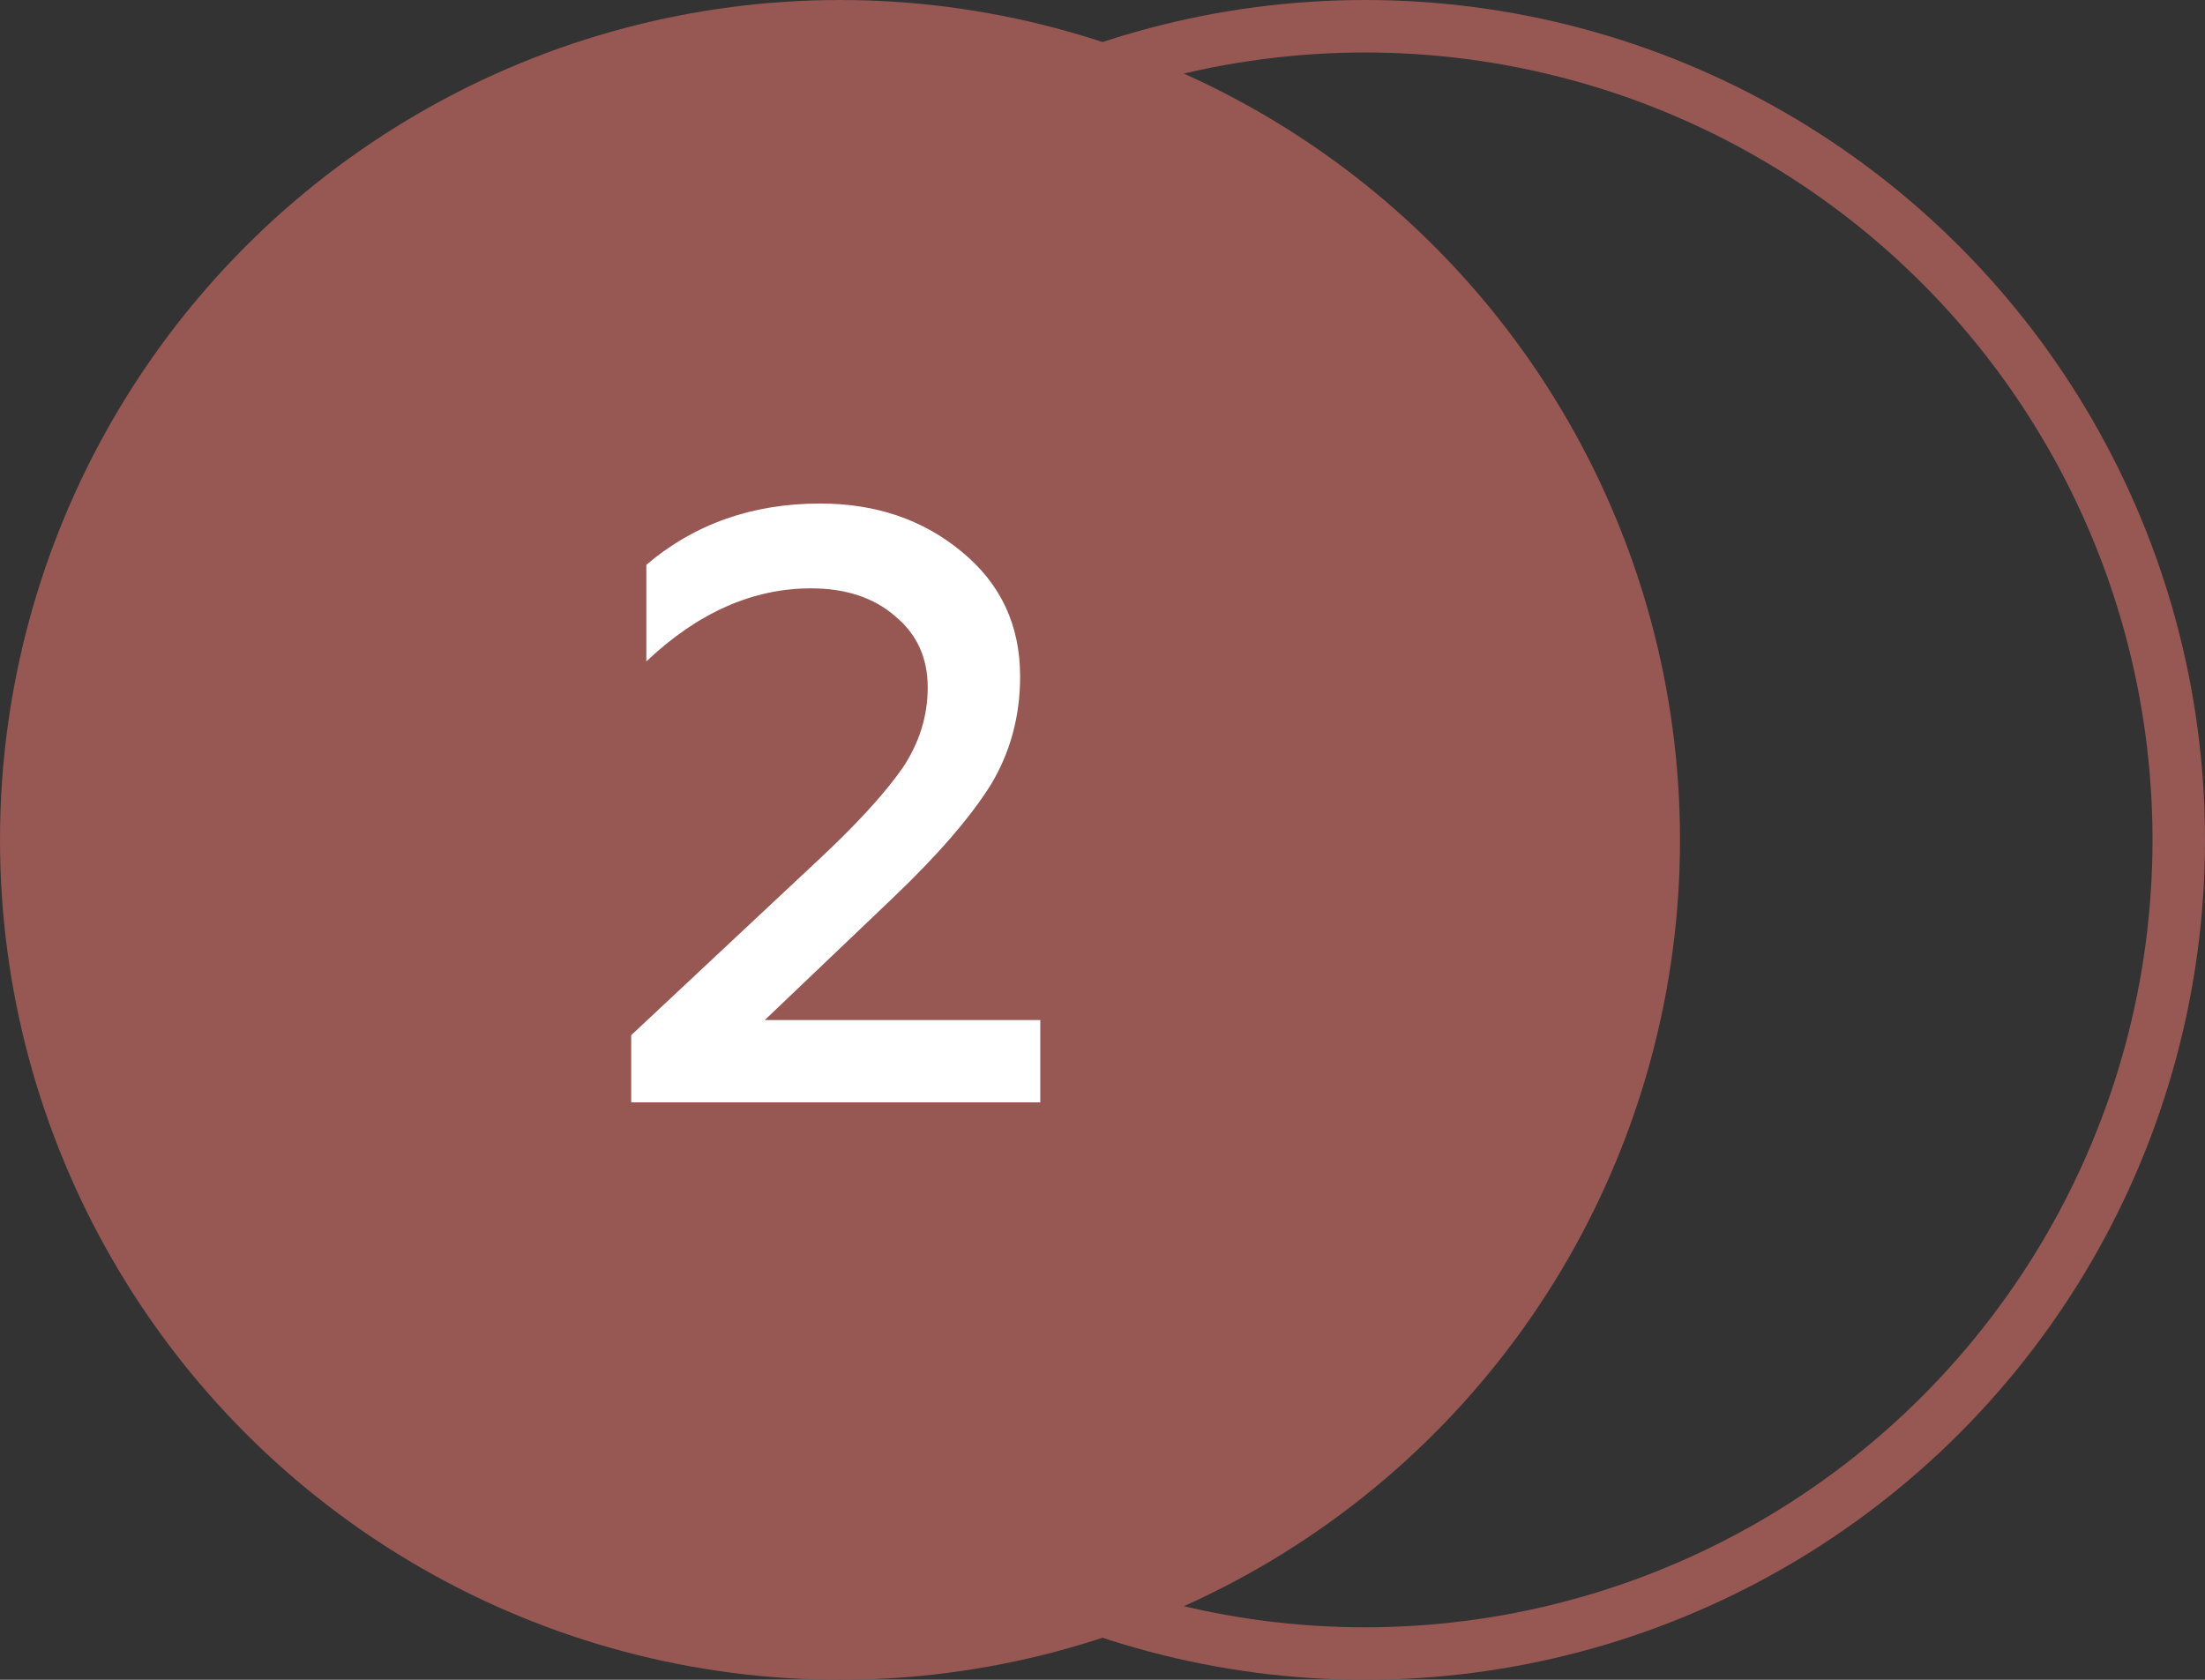
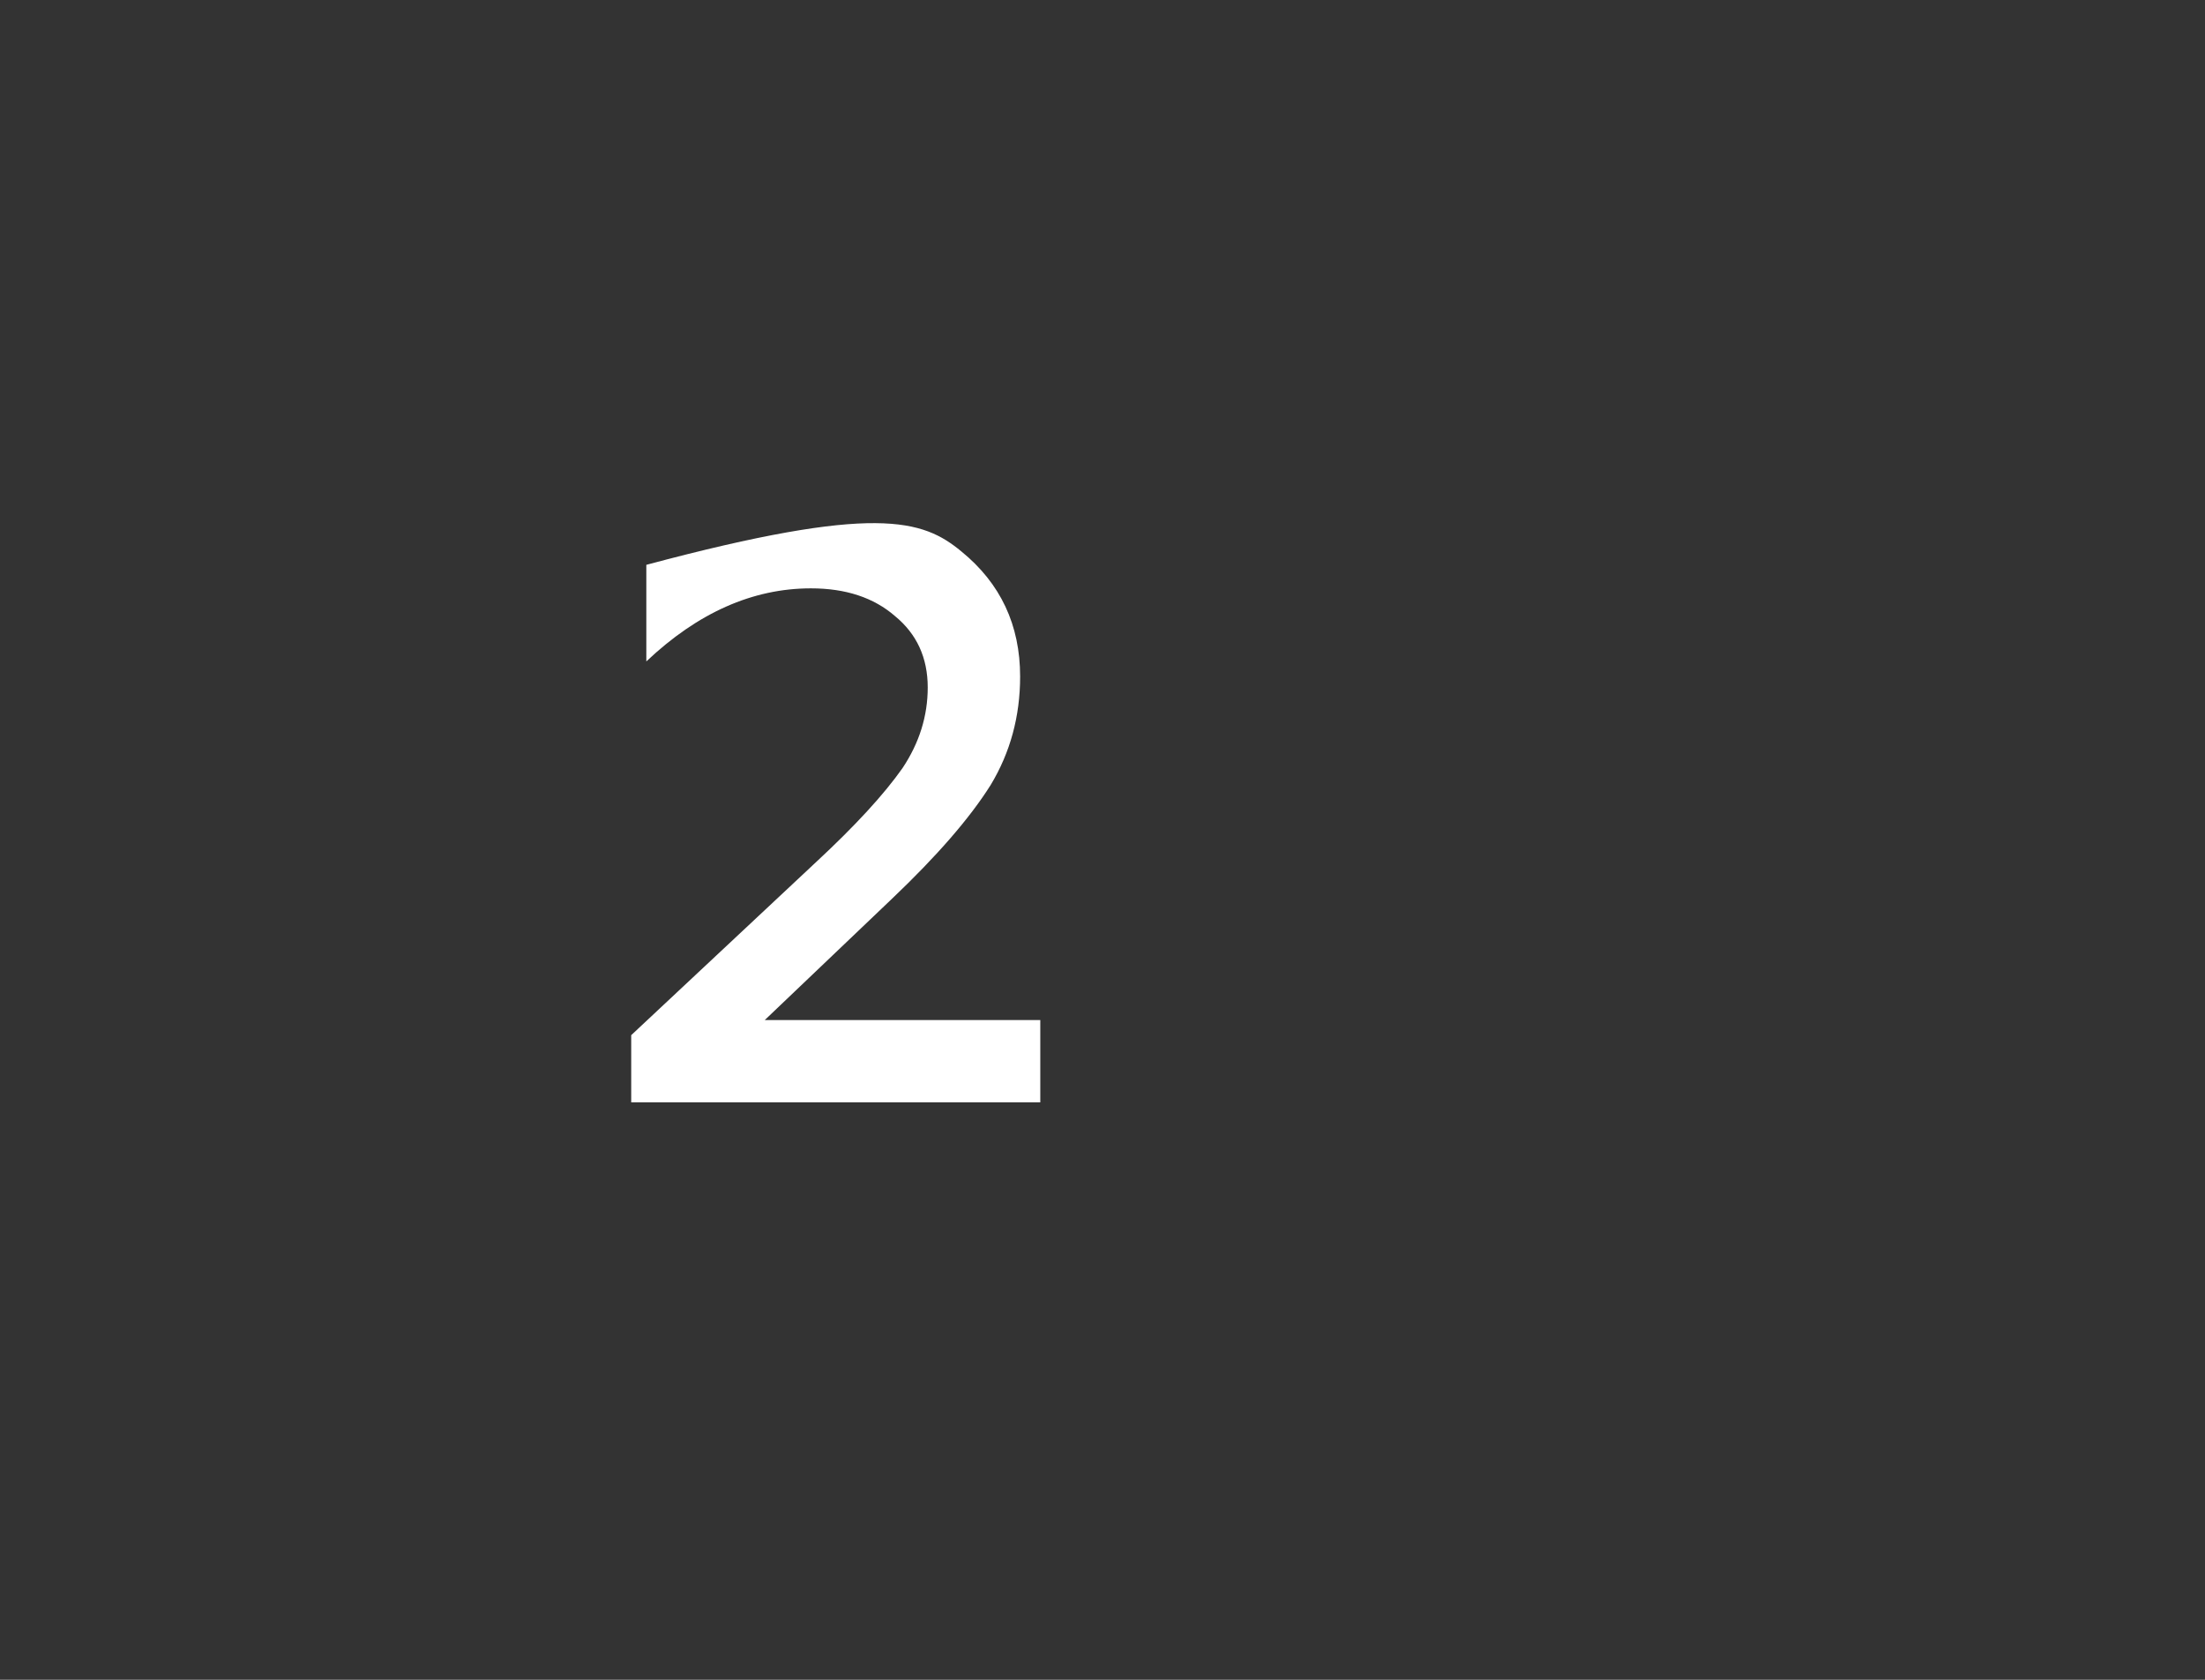
<svg xmlns="http://www.w3.org/2000/svg" width="42" height="32" viewBox="0 0 42 32" fill="none">
  <rect x="0" y="0" width="42" height="32" fill="#333333" stroke="none" />
-   <circle cx="16" cy="16" r="16" fill="#975753" />
-   <circle cx="26" cy="16" r="15.5" stroke="#975753" />
-   <path d="M19.815 21H12.023V19.72L15.543 16.424C16.29 15.731 16.839 15.133 17.191 14.632C17.511 14.152 17.671 13.64 17.671 13.096C17.671 12.531 17.463 12.077 17.047 11.736C16.642 11.384 16.108 11.208 15.447 11.208C14.338 11.208 13.292 11.672 12.311 12.6V10.76C13.228 9.981 14.332 9.592 15.623 9.592C16.679 9.592 17.575 9.896 18.311 10.504C19.058 11.112 19.431 11.907 19.431 12.888C19.431 13.645 19.244 14.333 18.871 14.952C18.476 15.581 17.847 16.307 16.983 17.128L14.567 19.432H19.815V21Z" fill="white" />
+   <path d="M19.815 21H12.023V19.72L15.543 16.424C16.29 15.731 16.839 15.133 17.191 14.632C17.511 14.152 17.671 13.64 17.671 13.096C17.671 12.531 17.463 12.077 17.047 11.736C16.642 11.384 16.108 11.208 15.447 11.208C14.338 11.208 13.292 11.672 12.311 12.6V10.76C16.679 9.592 17.575 9.896 18.311 10.504C19.058 11.112 19.431 11.907 19.431 12.888C19.431 13.645 19.244 14.333 18.871 14.952C18.476 15.581 17.847 16.307 16.983 17.128L14.567 19.432H19.815V21Z" fill="white" />
</svg>